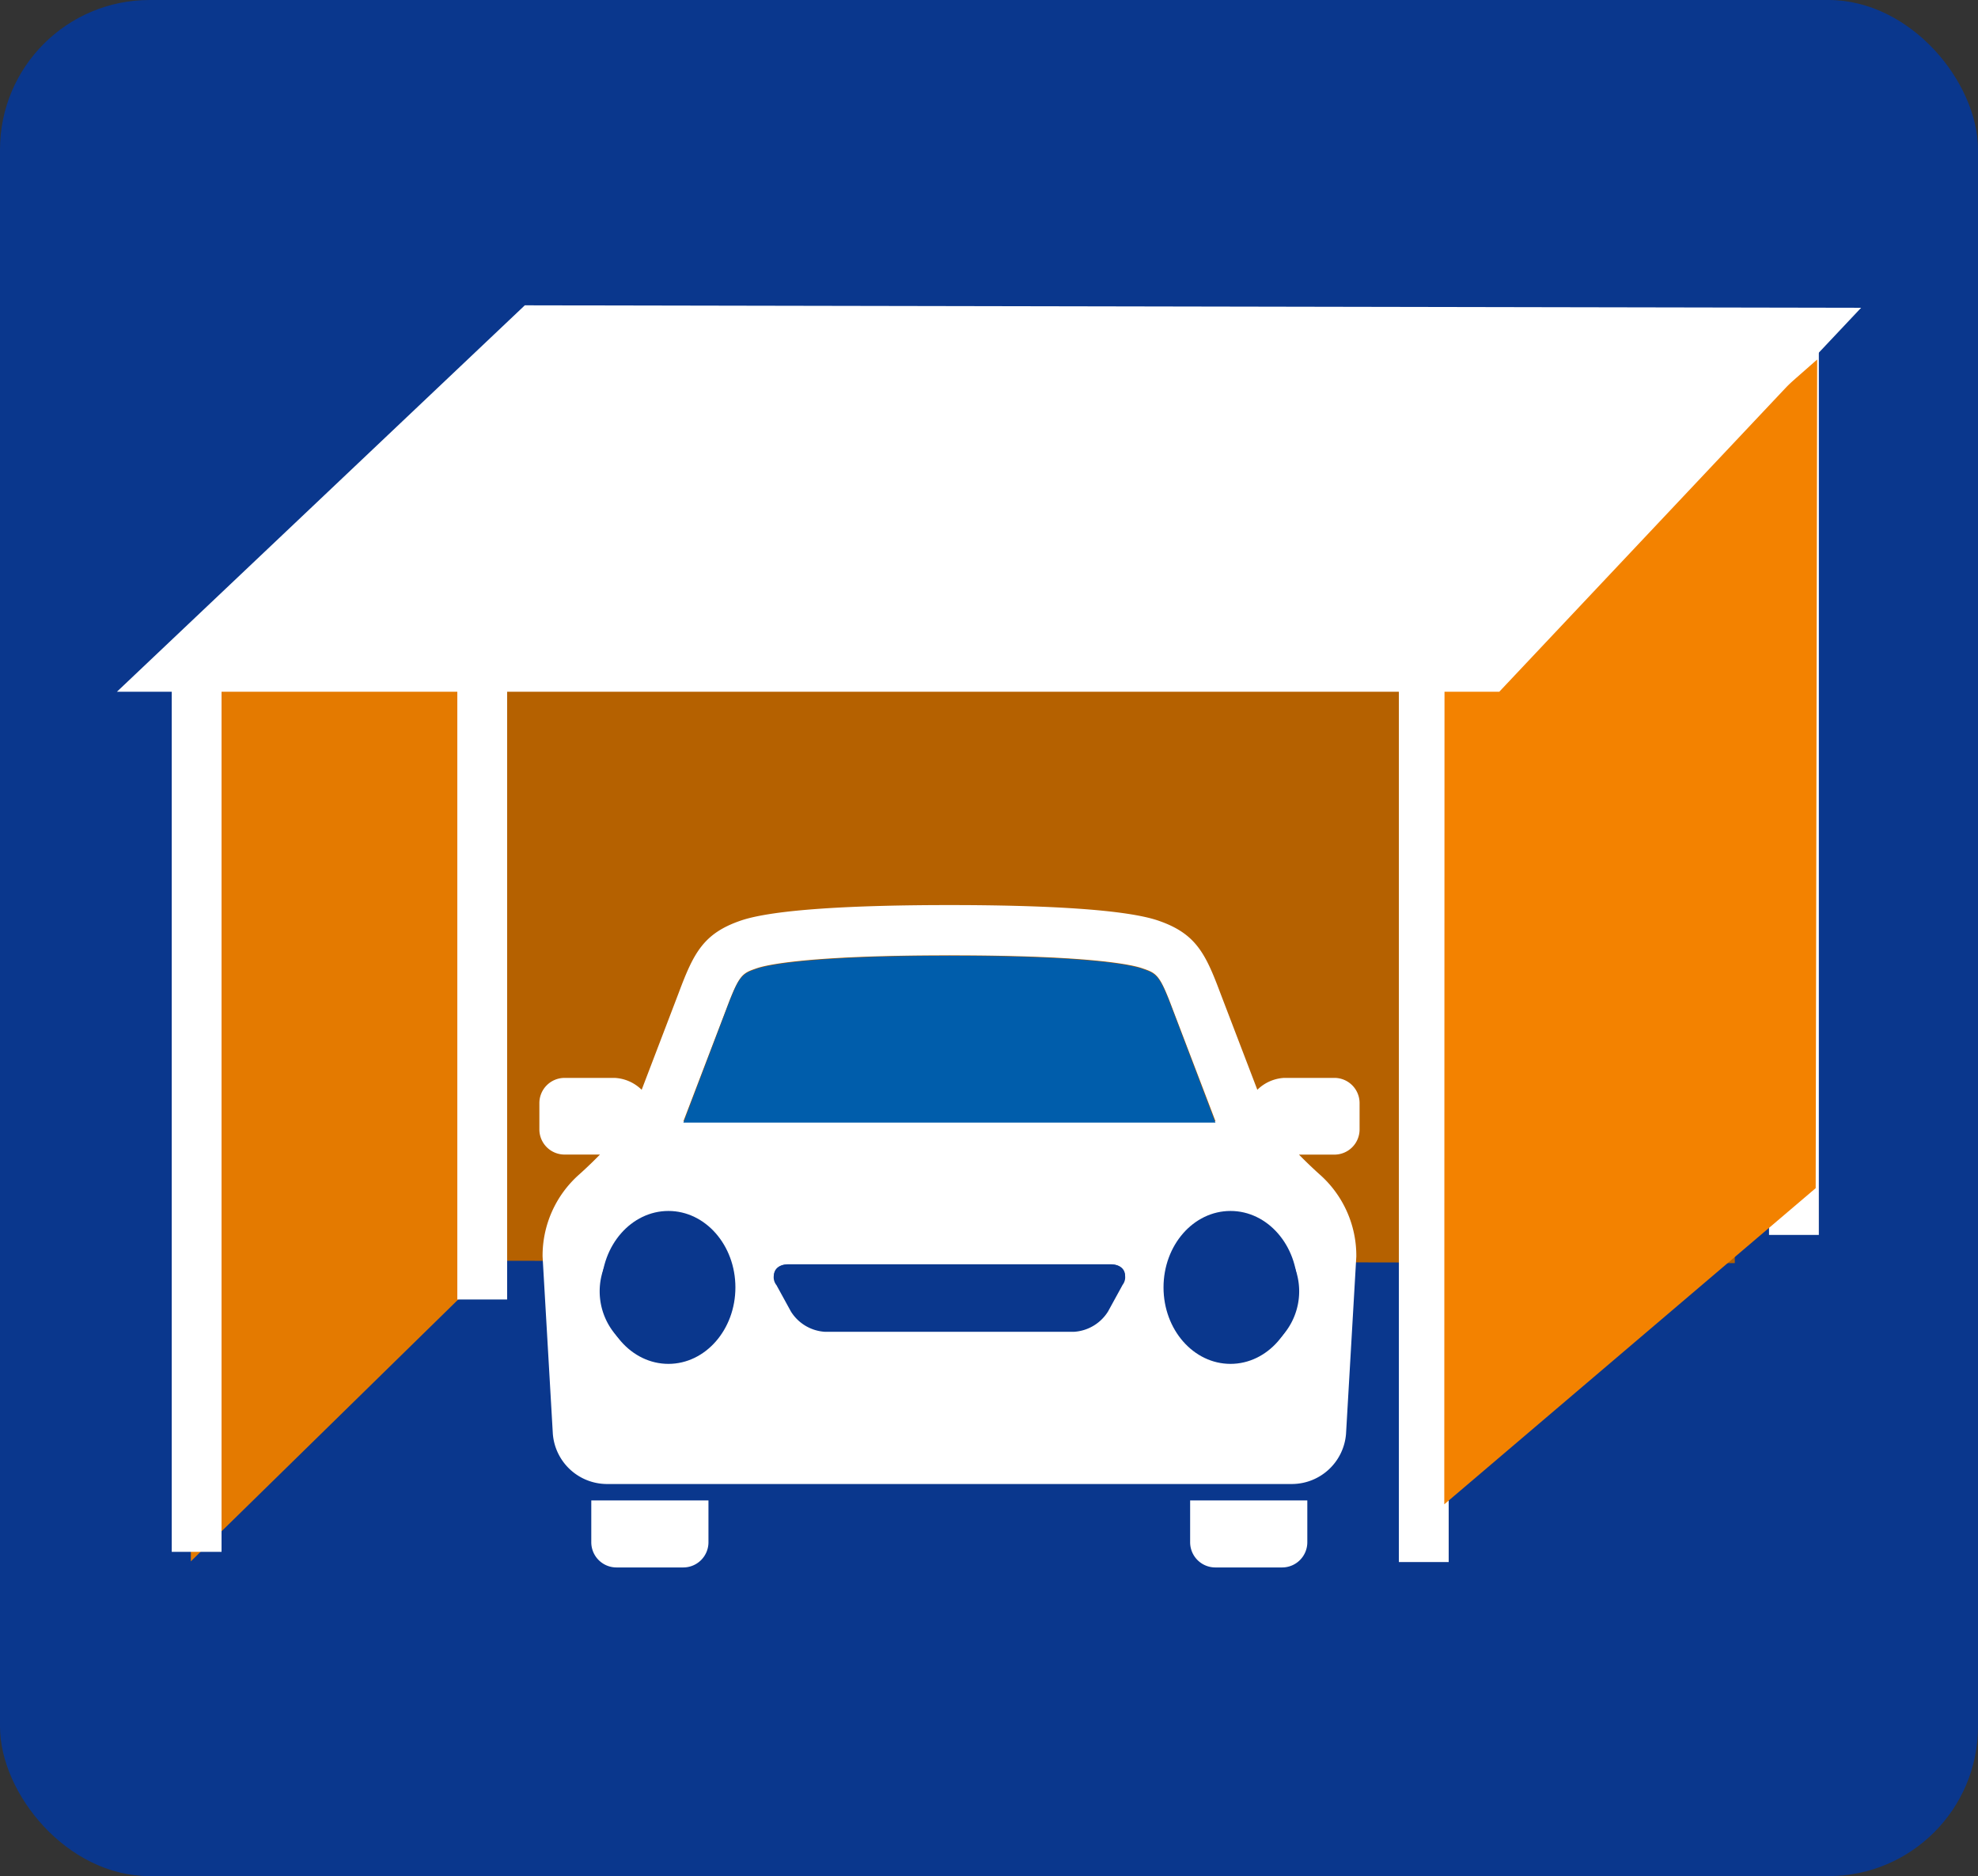
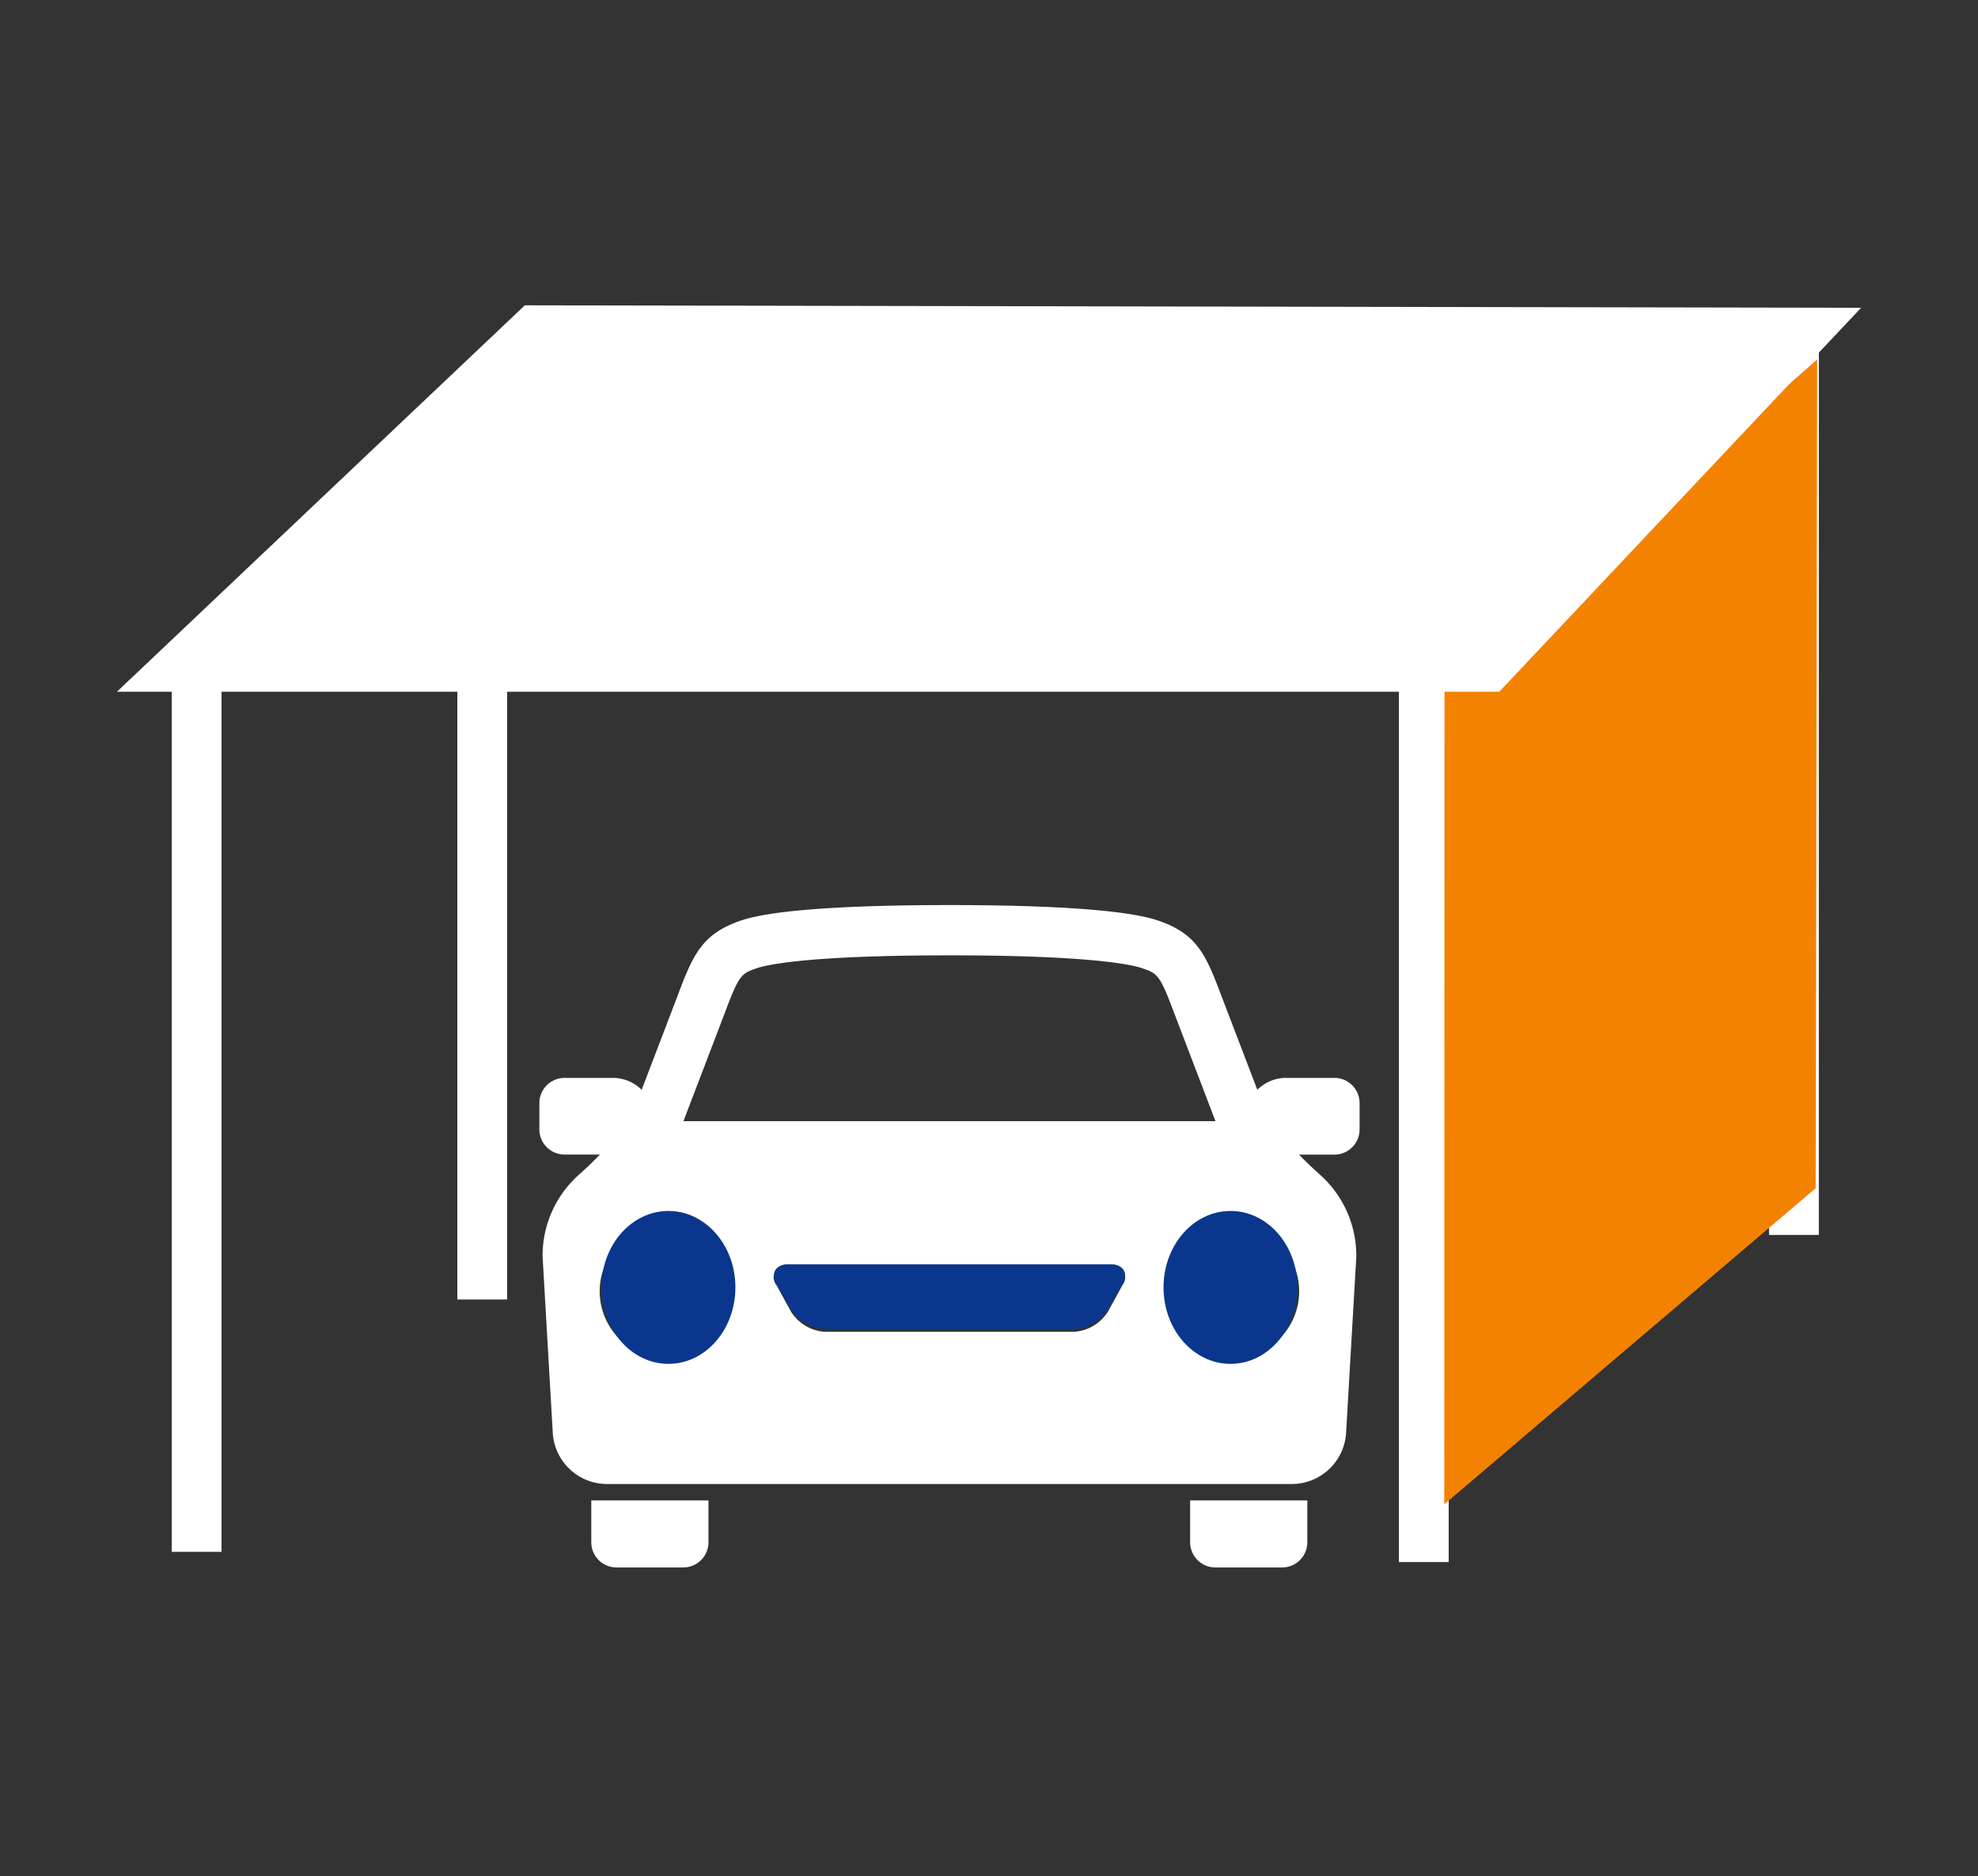
<svg xmlns="http://www.w3.org/2000/svg" id="icn-service5" width="132.225" height="125.41" viewBox="0 0 132.225 125.41">
  <rect x="0" y="0" width="132.225" height="125.41" fill="#333333" stroke="none" />
  <g id="グループ_508" data-name="グループ 508">
-     <rect id="長方形_405" data-name="長方形 405" width="132.225" height="125.41" rx="10" fill="#0a378d" />
-     <path id="パス_384" data-name="パス 384" d="M688.841,75.715l-86-.166V25.4h86Z" transform="translate(-572.873 8.72)" fill="#b56100" />
    <rect id="長方形_406" data-name="長方形 406" width="3.33" height="59.913" transform="translate(93.512 44.503)" fill="#fff" />
    <rect id="長方形_407" data-name="長方形 407" width="3.33" height="59.913" transform="translate(118.255 22.636)" fill="#fff" />
    <path id="パス_385" data-name="パス 385" d="M676.612,17.629l-.1,55.392L651.684,94.154l.015-54.646Z" transform="translate(-555.137 6.402)" fill="#f38200" />
-     <path id="パス_386" data-name="パス 386" d="M607.906,24.125l-.267,54.529-18,17.628L589.7,35.8Z" transform="translate(-576.882 8.088)" fill="#e47a00" />
    <rect id="長方形_408" data-name="長方形 408" width="3.33" height="59.913" transform="translate(11.48 43.821)" fill="#fff" />
    <rect id="長方形_409" data-name="長方形 409" width="3.33" height="49.158" transform="translate(30.571 37.707)" fill="#fff" />
    <path id="パス_387" data-name="パス 387" d="M678.422,40.969H586.014l27.267-25.83,89.327.166Z" transform="translate(-578.198 5.27)" fill="#fff" />
    <path id="パス_388" data-name="パス 388" d="M609.46,74.394v2.8a1.684,1.684,0,0,0,1.678,1.679h4.477a1.684,1.684,0,0,0,1.678-1.679v-2.8Z" transform="translate(-569.934 25.904)" fill="#fff" />
    <path id="パス_389" data-name="パス 389" d="M639.013,74.394v2.8a1.684,1.684,0,0,0,1.678,1.679h4.477a1.684,1.684,0,0,0,1.678-1.679v-2.8Z" transform="translate(-559.455 25.904)" fill="#fff" />
    <path id="パス_390" data-name="パス 390" d="M661.829,59.951V58.183a1.684,1.684,0,0,0-1.678-1.679h-3.357a2.766,2.766,0,0,0-1.8.795L652.5,50.78c-.984-2.625-1.64-3.938-4.134-4.791-2.181-.747-7.54-1.037-13.95-1.037s-11.771.29-13.951,1.037c-2.494.853-3.151,2.166-4.136,4.791L613.838,57.3a2.766,2.766,0,0,0-1.8-.795h-3.357A1.684,1.684,0,0,0,607,58.183v1.768a1.683,1.683,0,0,0,1.678,1.678h2.372c-.77.789-1.429,1.367-1.429,1.367a7.252,7.252,0,0,0-2.407,5.447L607.9,80.3a3.638,3.638,0,0,0,3.571,3.351h45.879a3.639,3.639,0,0,0,3.573-3.351l.688-11.853A7.252,7.252,0,0,0,659.208,63s-.658-.578-1.43-1.367h2.373a1.683,1.683,0,0,0,1.678-1.678m-42.365-7.973c.9-2.409,1.084-2.471,2.086-2.814.588-.2,3.25-.856,12.864-.856s12.277.654,12.864.856c1,.342,1.182.4,2.077,2.793l2.841,7.437H616.63Zm-3.956,23.265a4.476,4.476,0,1,1,4.475-4.477,4.476,4.476,0,0,1-4.475,4.477m30.47-4.888-.966,1.763a2.892,2.892,0,0,1-2.293,1.356H626.107a2.89,2.89,0,0,1-2.291-1.356l-.966-1.763a.84.84,0,0,1,.8-1.356h21.523a.84.84,0,0,1,.8,1.356m7.341,4.888a4.476,4.476,0,1,1,4.477-4.477,4.477,4.477,0,0,1-4.477,4.477" transform="translate(-570.944 15.548)" fill="#fff" />
-     <path id="パス_391" data-name="パス 391" d="M616.9,51.322c.9-2.423,1.084-2.485,2.086-2.829.588-.2,3.25-.861,12.864-.861s12.277.658,12.864.861c1,.344,1.182.406,2.077,2.809l2.841,7.481H614.065Z" transform="translate(-568.383 16.257)" fill="#005dab" />
    <path id="パス_392" data-name="パス 392" d="M614.433,70.626c-2.471,0-4.477-2.288-4.477-5.111s2.005-5.111,4.477-5.111,4.477,2.288,4.477,5.111-2.005,5.111-4.477,5.111" transform="translate(-569.75 20.543)" fill="#0a378d" />
    <path id="パス_393" data-name="パス 393" d="M641.8,63.64l-.967,1.707a2.9,2.9,0,0,1-2.291,1.313H621.928a2.907,2.907,0,0,1-2.292-1.313l-.966-1.707c-.409-.722-.048-1.314.8-1.314H641c.851,0,1.212.592.8,1.314" transform="translate(-566.764 22.186)" fill="#0a378d" />
    <path id="パス_394" data-name="パス 394" d="M642.172,70.626c-2.473,0-4.477-2.288-4.477-5.111s2-5.111,4.477-5.111,4.477,2.288,4.477,5.111-2.005,5.111-4.477,5.111" transform="translate(-559.916 20.543)" fill="#0a378d" />
  </g>
</svg>